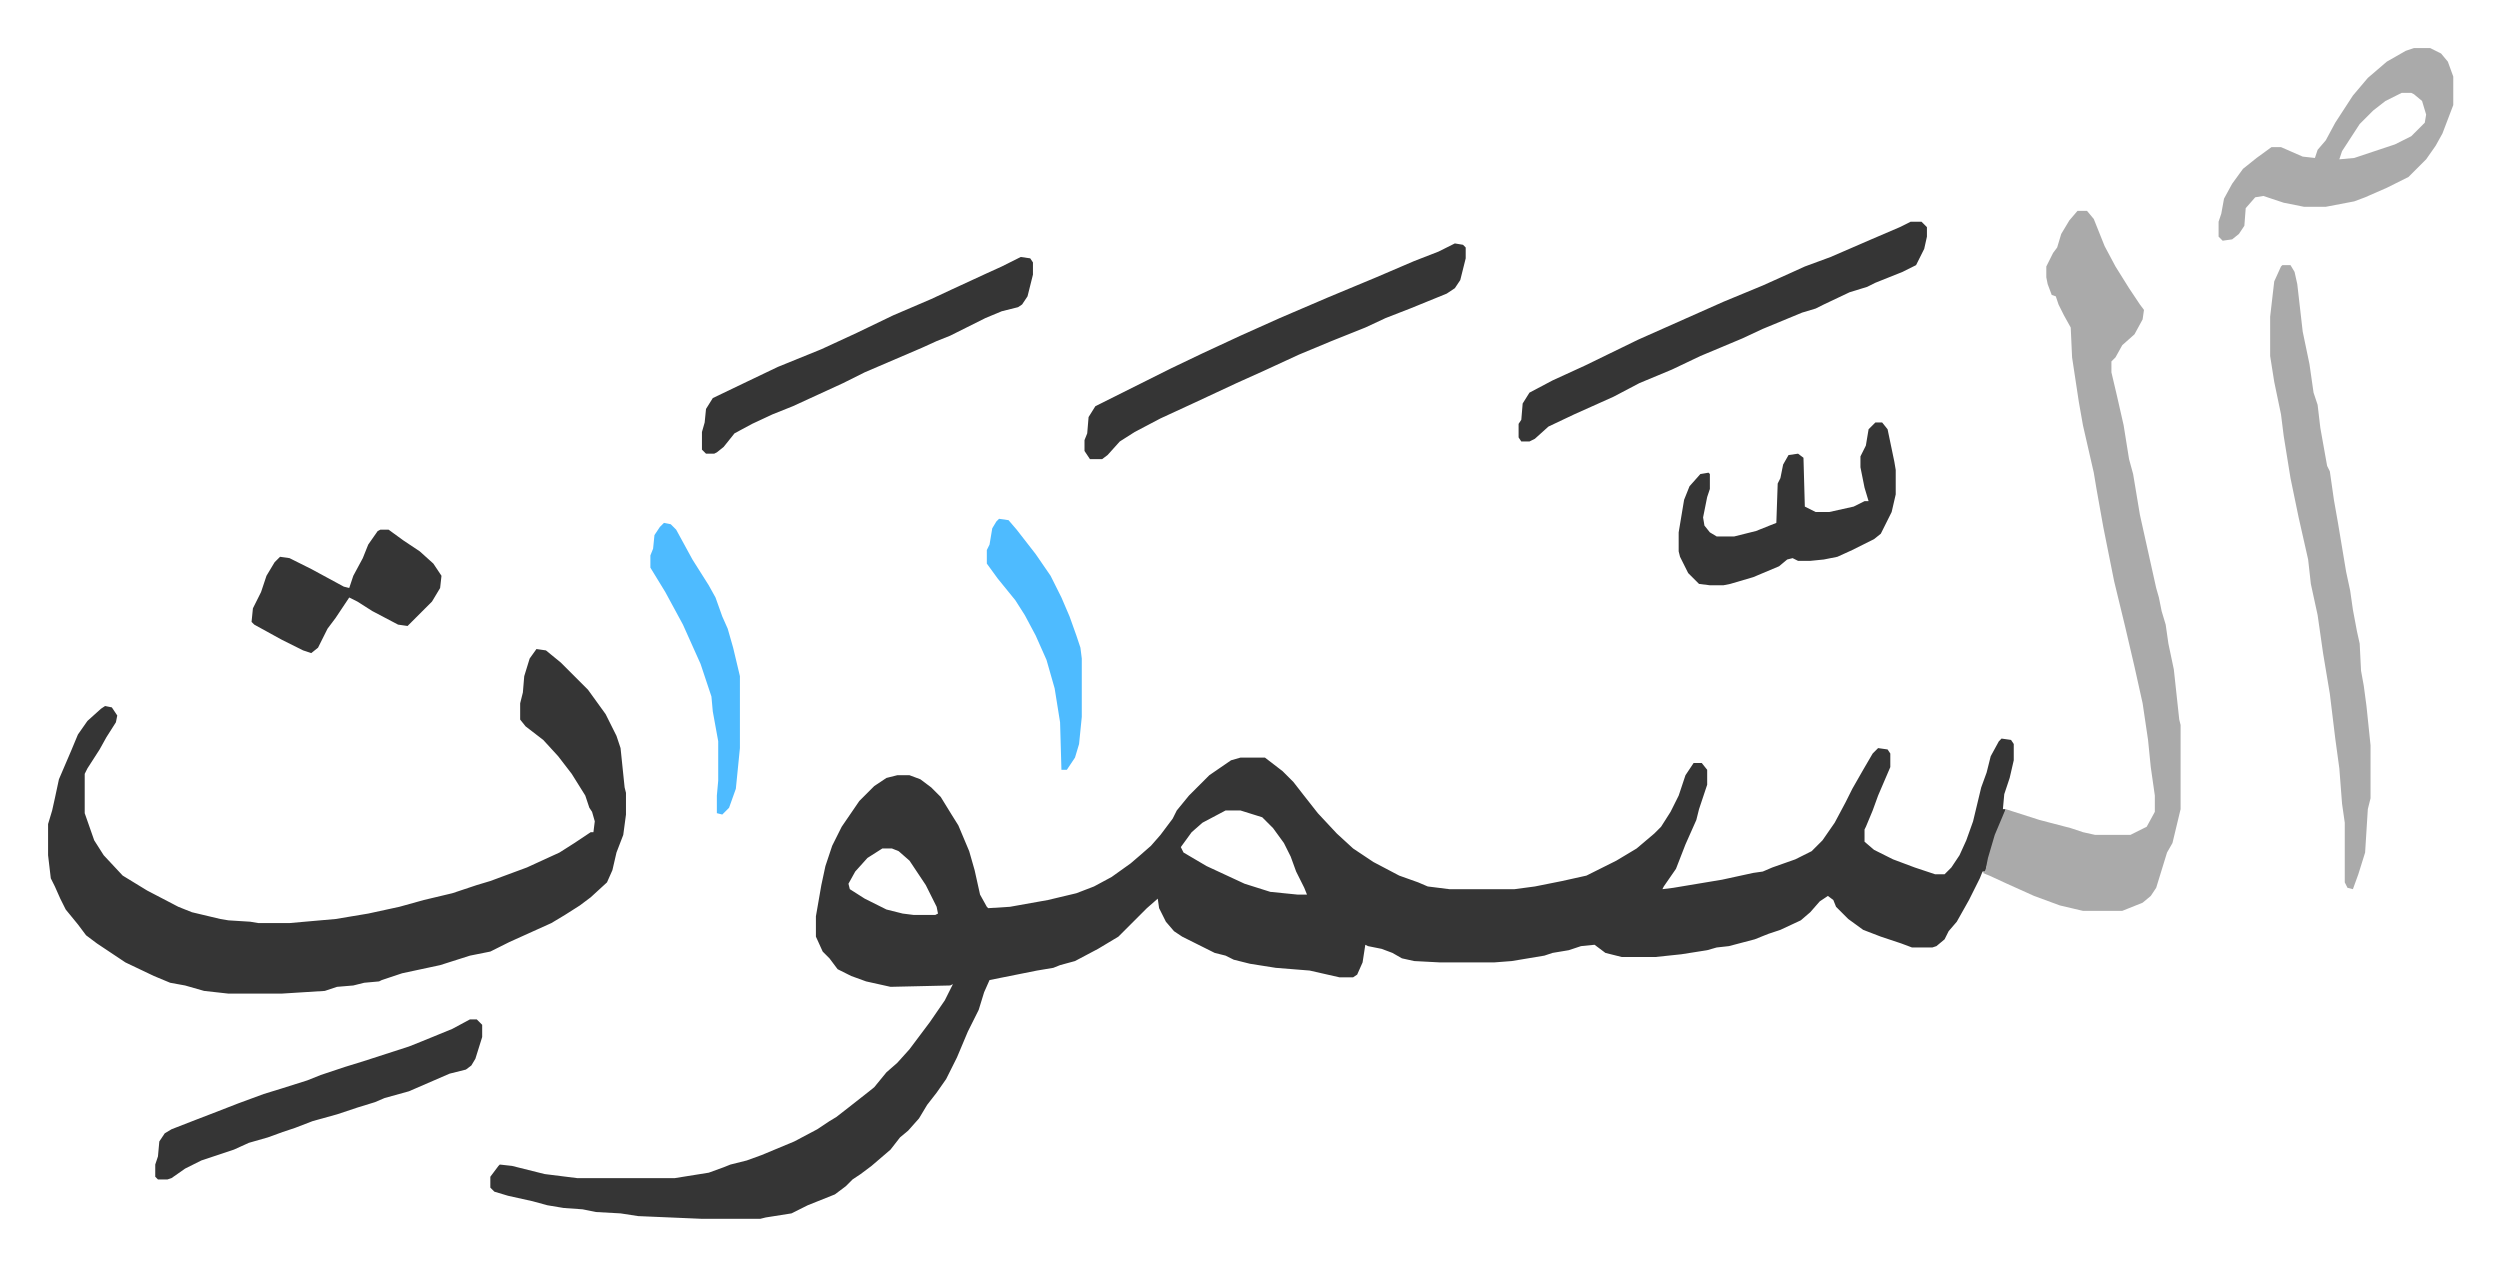
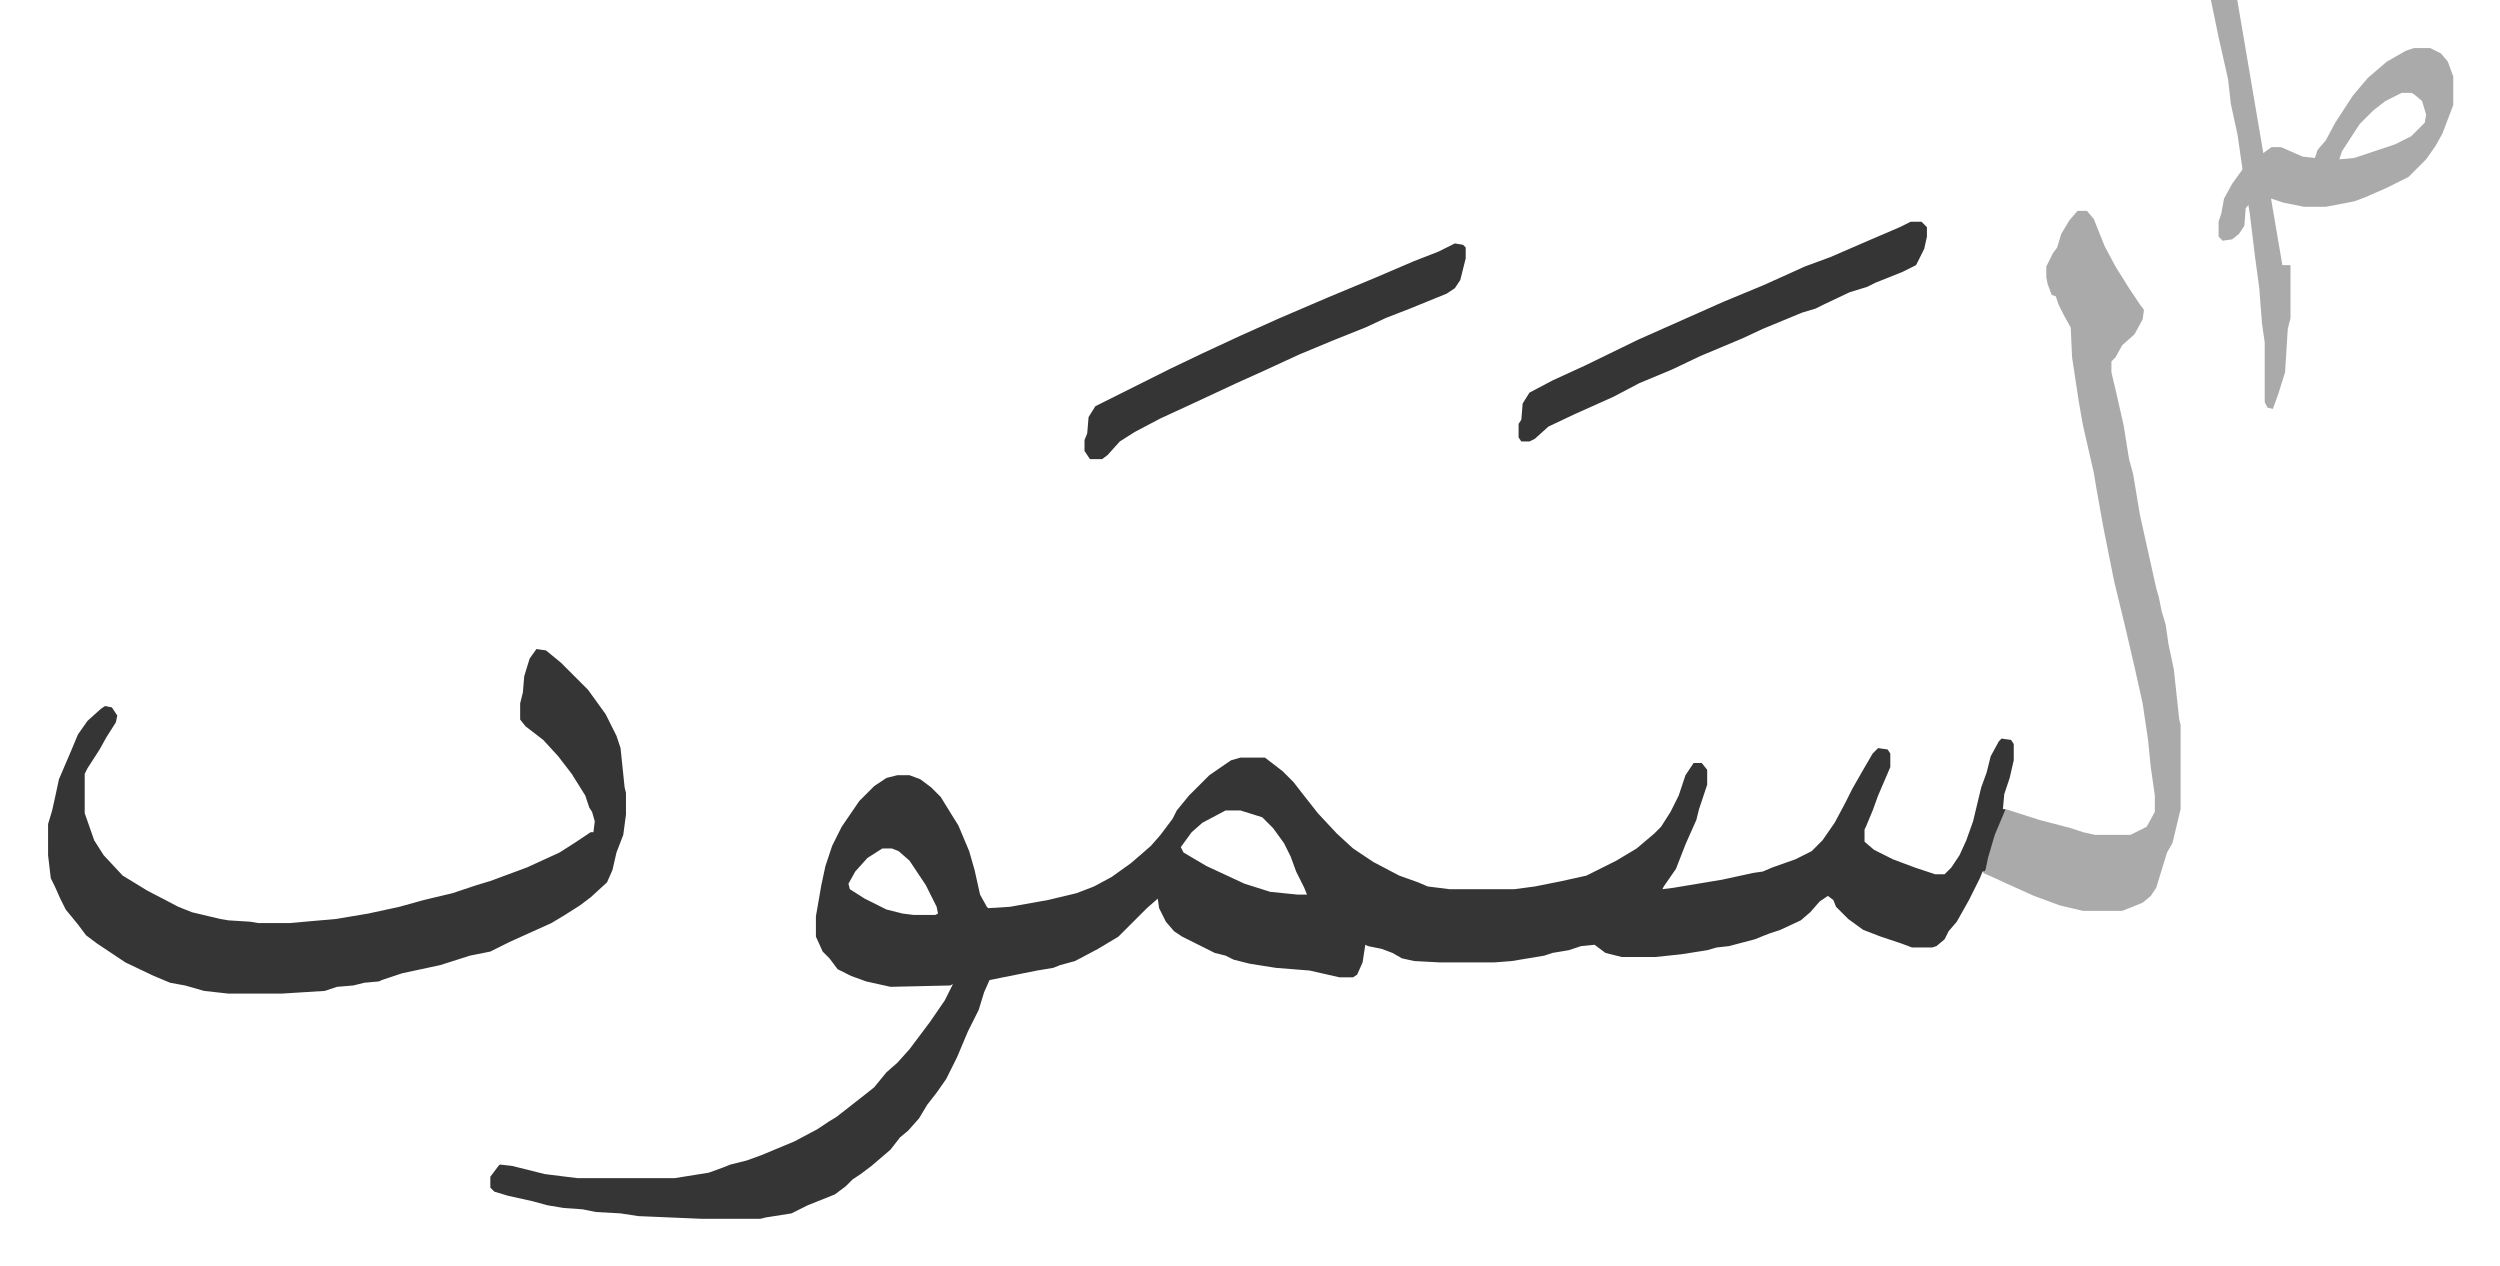
<svg xmlns="http://www.w3.org/2000/svg" role="img" viewBox="-35.44 260.56 1842.88 932.88">
  <path fill="#353535" id="rule_normal" d="M1440 805l7 1 2 3v12l-3 13-4 12-1 11h2l-1 5-8 20-6 21h-2l-2 5-8 16-9 16-6 7-3 6-6 5-3 1h-15l-8-3-15-5-13-5-11-8-9-9-2-5-4-3-6 4-7 8-7 6-15 7-9 3-10 4-19 5-9 1-7 2-19 3-19 2h-25l-12-3-8-6-10 1-9 3-12 2-6 2-24 4-13 1h-40l-19-1-9-2-7-4-8-3-10-2-2-1-2 13-4 9-3 2h-10l-22-5-25-2-19-3-12-3-6-3-8-2-8-4-16-8-6-4-6-7-5-10-1-7-8 7-21 21-15 9-17 9-11 3-5 2-12 2-10 2-25 5-4 9-4 13-8 16-8 19-8 16-7 10-7 9-6 10-8 9-6 5-7 9-14 12-8 6-6 4-5 5-8 6-20 8-12 6-19 3-4 1h-43l-47-2-13-2-18-1-10-2-14-1-12-2-11-3-18-4-10-3-3-3v-8l6-8 1-1 9 1 24 6 24 3h72l25-4 11-4 5-2 12-3 11-4 24-10 17-9 9-6 5-3 9-7 14-11 5-4 9-11 8-7 9-10 15-20 11-16 6-12-2 1-44 1-18-4-11-4-10-5-6-8-5-5-5-11v-15l4-23 3-14 5-15 7-14 13-19 11-11 9-6 8-2h9l8 3 8 6 7 7 8 13 5 8 8 19 4 14 4 18 5 9 1 1 16-1 28-5 21-5 13-5 13-7 14-10 7-6 8-7 7-8 9-12 3-6 9-11 15-15 16-11 7-2h18l13 10 8 8 7 9 11 14 14 15 12 11 15 10 19 10 14 5 7 3 16 2h48l15-2 20-4 18-4 22-11 15-9 13-11 5-5 7-11 6-12 5-15 6-9h6l4 5v11l-6 18-2 8-8 18-7 18-9 13-1 2 8-1 36-6 23-5 7-1 7-3 17-6 12-6 8-8 9-13 8-15 5-10 8-14 7-12 4-4 7 1 2 3v10l-9 21-4 11-5 12-1 2v9l7 6 14 7 16 6 9 3 6 2h7l5-5 6-9 5-11 5-14 6-25 4-11 3-12 6-11zm-572 53l-17 9-8 7-8 11 2 4 17 10 28 13 19 6 20 2h7l-2-5-6-12-4-11-5-10-8-11-8-8-16-5zm-253 28l-11 7-9 10-5 9 1 4 11 7 16 8 12 3 8 1h16l2-1-1-5-8-16-12-18-8-7-5-2zM360 739l7 1 11 9 20 20 13 18 8 16 3 9 3 29 1 4v16l-2 15-5 13-3 13-4 9-12 11-8 6-11 7-10 6-31 14-14 7-15 3-22 7-28 6-15 5-2 1-11 1-8 2-12 1-9 3-32 2h-39l-18-2-14-4-11-2-12-5-21-10-21-14-8-6-6-8-9-11-4-8-4-9-3-6-2-17v-23l3-10 2-9 3-14 9-21 5-12 7-10 10-9 3-2 5 1 4 6-1 5-7 11-5 9-9 14-2 4v29l7 20 7 11 14 15 18 11 23 12 10 4 21 5 6 1 16 1 6 1h23l34-3 24-4 23-5 18-5 21-5 18-6 10-3 27-10 24-11 11-7 12-8h2l1-8-2-7-2-3-3-9-10-16-10-13-11-12-13-10-4-5v-12l2-8 1-12 4-13z" />
-   <path fill="#aaa" id="rule_hamzat_wasl" d="M1496 416h7l5 6 8 20 8 15 10 16 8 12 3 4-1 7-6 11-9 8-5 9-3 3v8l4 17 5 22 4 25 3 11 5 30 6 27 6 27 2 7 2 10 3 10 2 14 4 19 4 37 1 4v62l-6 25-4 7-8 26-4 6-6 5-10 4-5 2h-29l-17-4-19-7-20-9-13-6-5-2 2-1 2-10 5-17 8-19 25 8 23 6 9 3 9 2h26l12-6 6-11v-12l-3-21-2-20-4-27-6-27-7-30-8-33-8-40-5-28-2-12-8-35-3-17-5-33-1-22-5-9-4-8-2-6-3-1-3-8-1-5v-8l5-10 3-4 3-10 6-10zm151 40h6l3 5 2 9 4 35 5 24 3 21 3 9 2 17 5 28 2 4 3 21 3 17 6 36 3 14 2 14 3 16 2 9 1 20 2 11 2 15 3 29v39l-2 8-2 32-5 16-4 11-4-1-2-4v-44l-2-14-2-26-3-22-4-33-5-30-4-28-5-23-2-18-7-31-6-29-5-31-2-16-5-24-3-19v-29l3-26 5-11z" />
+   <path fill="#aaa" id="rule_hamzat_wasl" d="M1496 416h7l5 6 8 20 8 15 10 16 8 12 3 4-1 7-6 11-9 8-5 9-3 3v8l4 17 5 22 4 25 3 11 5 30 6 27 6 27 2 7 2 10 3 10 2 14 4 19 4 37 1 4v62l-6 25-4 7-8 26-4 6-6 5-10 4-5 2h-29l-17-4-19-7-20-9-13-6-5-2 2-1 2-10 5-17 8-19 25 8 23 6 9 3 9 2h26l12-6 6-11v-12l-3-21-2-20-4-27-6-27-7-30-8-33-8-40-5-28-2-12-8-35-3-17-5-33-1-22-5-9-4-8-2-6-3-1-3-8-1-5v-8l5-10 3-4 3-10 6-10zm151 40h6v39l-2 8-2 32-5 16-4 11-4-1-2-4v-44l-2-14-2-26-3-22-4-33-5-30-4-28-5-23-2-18-7-31-6-29-5-31-2-16-5-24-3-19v-29l3-26 5-11z" />
  <path fill="#353535" id="rule_normal" d="M1373 424h8l4 4v7l-2 9-6 12-10 5-20 8-6 3-13 4-19 9-6 3-10 3-29 12-15 7-31 13-21 10-24 10-19 10-29 13-19 9-10 9-4 2h-6l-2-3v-10l2-3 1-12 5-8 17-9 24-11 39-19 36-16 27-12 29-12 20-9 11-5 19-7 30-13 21-9zm-336 16l6 1 2 2v8l-4 16-4 6-6 4-27 11-18 7-15 7-25 10-12 5-12 5-26 12-20 9-30 14-26 12-19 10-11 7-9 10-4 3h-9l-4-6v-8l2-5 1-12 5-8 56-28 23-11 28-13 29-13 35-15 36-15 28-12 18-7z" />
  <path fill="#aaa" id="rule_hamzat_wasl" d="M1744 296h12l8 4 5 6 4 11v21l-8 21-5 9-7 10-13 13-16 8-16 7-8 3-21 4h-16l-15-3-15-5-6 1-7 8-1 13-4 6-5 4-7 1-3-3v-11l2-6 2-11 6-11 8-11 10-8 11-8h7l16 7 9 1 2-6 6-7 7-13 13-20 11-13 14-12 14-8zm-9 33l-12 6-9 7-10 10-13 20-2 6 11-1 30-10 12-6 10-10 1-6-3-10-6-5-2-1z" />
-   <path fill="#353535" id="rule_normal" d="M717 450l7 1 2 3v9l-4 16-4 6-3 2-12 3-12 5-14 7-12 6-10 4-11 5-14 6-7 3-21 9-16 8-37 17-15 6-15 7-13 7-8 10-5 4-2 1h-6l-3-3v-13l2-7 1-10 5-8 25-12 23-11 32-13 26-12 27-13 28-12 15-7 26-12 11-5zm630 122h5l4 5 5 24 1 6v18l-3 13-8 16-5 4-16 8-11 5-10 2-10 1h-9l-4-2-4 1-6 5-19 8-17 5-5 1h-10l-8-1-8-8-6-12-1-4v-14l4-24 4-10 8-9 6-1 1 1v11l-2 6-3 15 1 6 4 5 5 3h13l16-4 15-6 1-29 2-4 2-10 4-7 7-1 4 3 1 36 8 4h10l18-4 8-4h3l-3-10-3-15v-8l4-8 2-12zM311 1012h5l4 4v9l-5 16-3 5-4 3-12 3-30 13-18 5-7 3-13 4-15 5-18 5-13 5-9 3-11 4-14 4-11 5-24 8-12 6-10 7-3 1h-7l-2-2v-9l2-6 1-11 4-6 5-3 18-7 13-5 18-7 19-7 13-4 19-6 10-4 18-6 13-4 34-11 10-4 22-9zm-66-361h6l11 8 12 8 10 9 6 9-1 9-6 10-11 11-5 5-2 2-7-1-19-10-11-7-6-3-10 15-6 8-7 14-5 4-6-2-16-8-20-11-2-2 1-10 6-12 4-12 6-10 4-4 7 1 16 8 24 13 4 1 3-9 7-13 4-10 7-10z" />
-   <path fill="#4ebbff" id="rule_madd_normal_2_vowels" d="M454 646l5 1 4 4 12 22 12 19 5 9 5 14 4 9 4 14 5 21v53l-3 30-5 14-5 5-4-1v-13l1-11v-29l-4-22-1-11-8-24-13-29-13-24-11-18v-9l2-5 1-10 4-6zm247-3l7 1 6 7 7 9 7 9 11 16 8 16 6 14 5 14 3 9 1 8v43l-2 20-3 10-6 9h-4l-1-35-4-25-6-21-8-18-8-15-7-11-13-16-8-11v-10l2-4 2-12 3-5z" />
</svg>